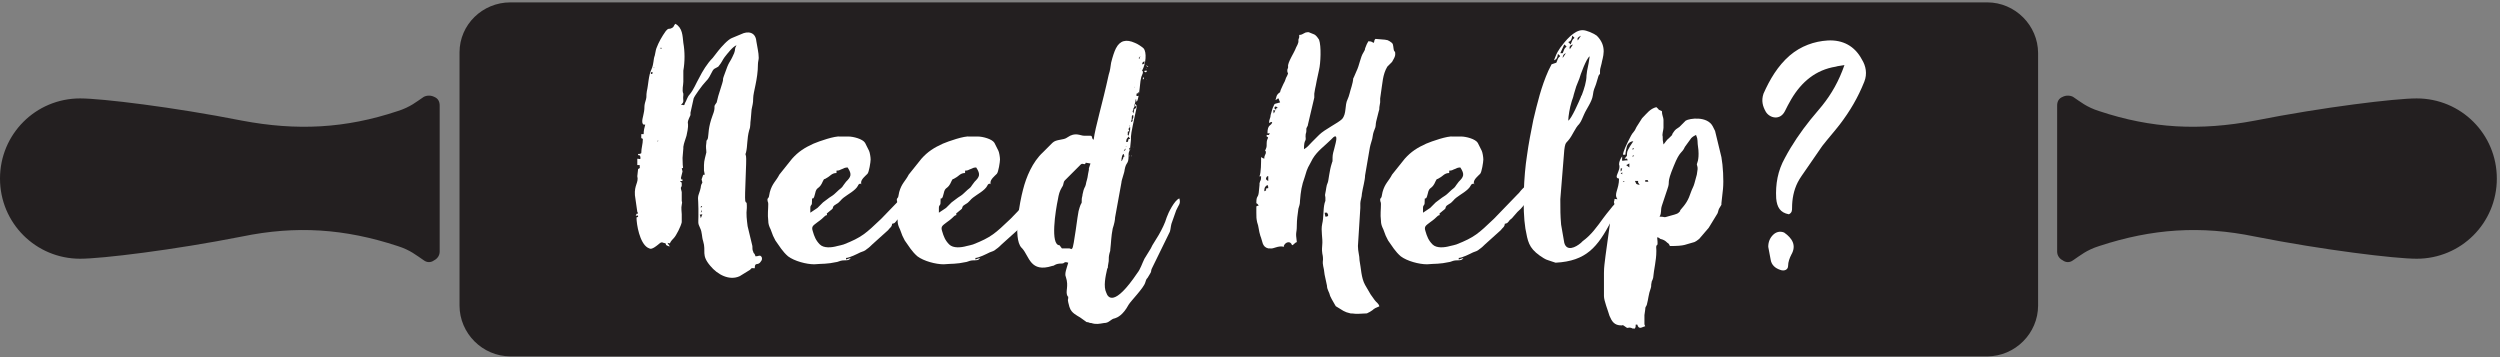
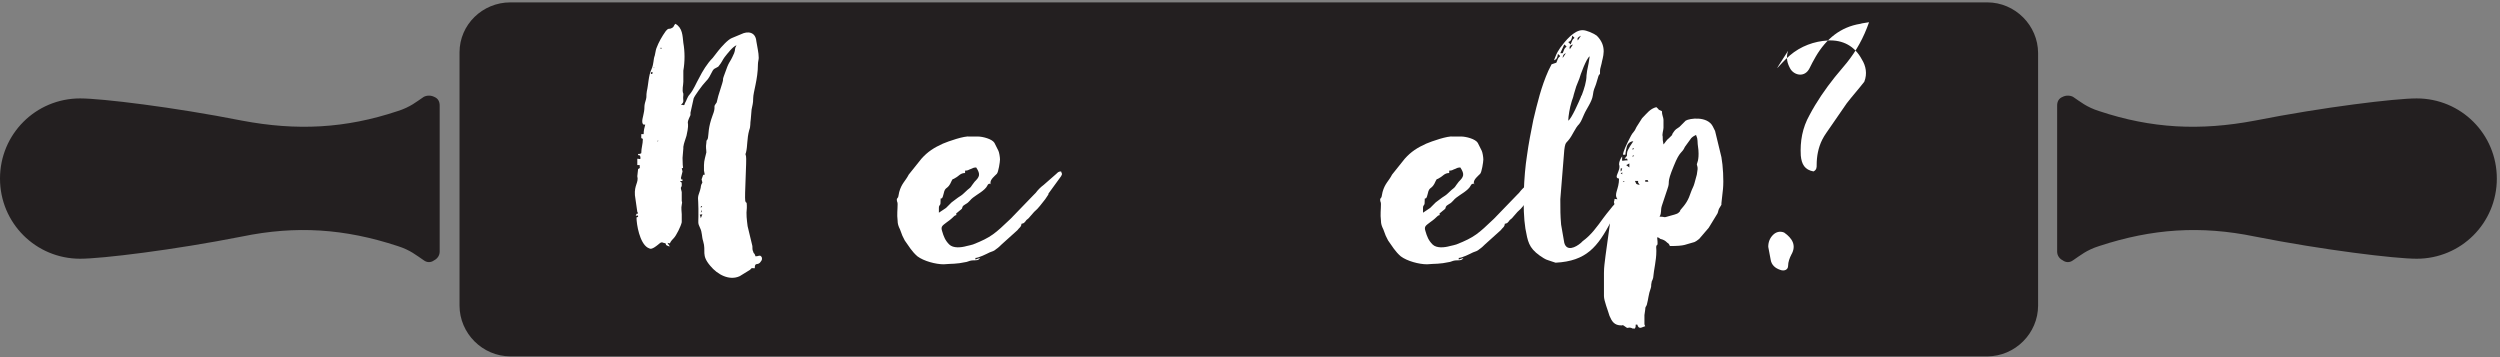
<svg xmlns="http://www.w3.org/2000/svg" version="1.1" id="Layer_1" x="0px" y="0px" viewBox="0 0 315 45" style="enable-background:new 0 0 315 45;" xml:space="preserve">
  <rect x="0" y="0" width="315" height="45" fill="#808080" stroke="none" />
  <style type="text/css">
	.st0{fill:#231F20;}
	.st1{fill:#FFFFFF;}
</style>
  <path class="st0" d="M304.5,12.4c5.6,0,10.1,4.5,10.1,10.1s-4.5,10.1-10.1,10.1c-2.7,0-11.8-1.1-20.4-2.8c-6.8-1.4-12.9-1-19.6,1.2  c-1.6,0.5-2.4,1.2-3.3,1.8c-0.4,0.3-0.9,0.3-1.3,0c-0.4-0.2-0.7-0.6-0.7-1.1V13.3c0-0.5,0.2-0.9,0.7-1.1c0.4-0.2,0.9-0.2,1.3,0  c0.9,0.6,1.7,1.3,3.3,1.8c6.6,2.2,12.7,2.5,19.6,1.2C292.7,13.5,301.8,12.4,304.5,12.4 M10.1,12.4C4.5,12.4,0,16.9,0,22.5  s4.5,10.1,10.1,10.1c2.7,0,11.8-1.1,20.4-2.8c6.8-1.4,12.9-1,19.6,1.2c1.6,0.5,2.4,1.2,3.3,1.8c0.4,0.3,0.9,0.3,1.3,0  c0.4-0.2,0.7-0.6,0.7-1.1V13.3c0-0.5-0.2-0.9-0.7-1.1c-0.4-0.2-0.9-0.2-1.3,0c-0.9,0.6-1.7,1.3-3.3,1.8c-6.6,2.2-12.7,2.5-19.6,1.2  C21.9,13.5,12.8,12.4,10.1,12.4 M64.3,0.3h186.1c3.5,0,6.4,2.9,6.4,6.4v31.8c0,3.5-2.9,6.4-6.4,6.4H64.3c-3.5,0-6.4-2.9-6.4-6.4V6.6  C57.9,3.1,60.8,0.3,64.3,0.3" />
  <g>
    <g>
      <path class="st1" d="M80.8,16.9L80.8,16.9c0.2,0,0.1,0,0.3,0c0-0.5,0.1-0.8,0.2-1.2l-0.2,0c-0.4-0.2,0-1.2,0-1.4    c0.1-0.4,0.1-0.8,0.1-0.9c0-0.2,0.1-0.6,0.2-0.9c0.1-0.4,0-0.4,0.1-1c0.2-0.8,0.2-2,0.6-2.8C82.4,8,82.3,7.5,82.5,7    c0.1-0.4,0.1-0.6,0.2-0.9c0.3-0.8,0.7-1.5,1.2-2.2c0.4-0.4,0.2-0.2,0.6-0.3C85,3.4,84.8,3.3,85.1,3c0.9,0.5,0.9,1.5,1,2.4    c0.2,1.1,0.2,2.4,0,3.5l0,0.8v0.2c0,0,0,0,0,0.1l0,0.3c0,0.4-0.2,1.1,0,1.5c0,0.1,0,0,0,0.2c-0.1,0.7,0.2,0.8-0.3,1.2    c0.4,0,0.4,0.2,0.5-0.2c0.2-0.3,0.3-0.8,0.6-1.1c0.5-0.6,0.8-1.4,1.2-2.1c0.4-0.8,1-1.8,1.7-2.5l0.7-0.9c0.4-0.5,1.2-1.4,1.7-1.6    l1.2-0.5c0.8-0.4,1.8-0.3,1.9,0.9c0.1,0.7,0.3,1.4,0.3,2.1c0,0.2-0.1,0.5-0.1,0.8c0,1.9-0.6,3.5-0.6,4.3c0,0.7-0.1,0.8-0.2,1.4    L94.6,15c-0.1,0.6,0,0.9-0.2,1.4c-0.3,1.1-0.2,2-0.4,2.8c-0.1,0.4-0.1,0,0,0.5c0.1,0.4-0.2,5-0.1,5.6c0.1,0.4,0.2,0,0.2,0.6    c0,0,0,0.2,0,0.3c-0.1,0.8,0,1.5,0.1,2.3l0.6,2.5c0,0.3,0,0.5,0.1,0.7c0.1,0.4,0.1,0,0.3,0.6c0.4,0,0.5-0.2,0.7,0    c0.2,0.2,0.1,0.5,0,0.6c-0.4,0.7-0.8,0-0.8,0.9c-0.5,0-0.3-0.1-0.6,0.2l-1.3,0.8c-1.3,0.6-2.8-0.2-3.7-1.3    c-1.2-1.4-0.5-1.8-0.9-3.1c-0.2-0.6-0.1-1.1-0.4-1.7C87.9,28.1,88,28,88,27.3c0-0.4,0-0.7,0-1c0-1.5-0.2-1.2,0.2-2.3    c0.2-0.6,0-0.5,0.3-1l-0.1-0.4c0.3-0.8,0.1-0.5,0.4-0.6l-0.1-0.5v-0.1l0-0.4v-0.2c0-0.6,0.2-1.1,0.3-1.6c0-0.4-0.1-0.6,0-1.2    c0-0.5,0.1-0.2,0.2-0.6c0.1-0.5,0-1.3,0.6-2.9c0.4-1,0.1-1,0.3-1.3c0.3-0.5,0.1,0.1,0.4-1.1l0.5-1.6c0.2-0.6,0-0.4,0.2-0.9    c0.8-2.3,0.6-1.3,1.3-2.9c0.2-0.5,0-0.5,0.3-1c-0.5,0.2-1.1,1-1.5,1.5c-0.3,0.4-0.3,0.6-0.8,1.2C90,8.7,90,8.6,89.8,8.9    c-0.4,0.7-0.4,0.9-0.9,1.4c-0.4,0.4-1.4,1.8-1.5,2.1L87,14.2l0,0.2c0,0,0,0,0,0.1c-0.7,1.5,0,0.4-0.5,2.6    c-0.2,0.7-0.3,0.8-0.4,1.4l0,0.2L86,19.9c0,1.6,0.2,1.2-0.1,1.3l0.1,0.4l-0.2,0.8c0,0.8,0.1-0.4,0.2,0.4c-0.4,0-0.2,0-0.3,0.1    c0.2,0.1,0.1-0.1,0.2,0.2c0,0.1,0,0.2,0,0.3c-0.1,0.4-0.2,0,0,0.8l0,1.1c0,0.2,0.1,0,0,0.5c-0.1,0.4,0,0.9,0,1.2v1    c-0.1,0.5-0.7,1.7-1,2c-0.8,0.8-0.2,0.7-0.8,0.6c0.1,0.2,0.5,0.6,0.1,0.4c-0.6-0.2,0-0.3-0.6-0.4c-0.4-0.2-0.4,0.1-1.2,0.6    c-0.4,0.2-0.4,0.2-0.8,0c-1-0.6-1.4-2.9-1.4-3.8c0.2-0.1,0.2,0,0.2-0.2c-0.2-0.1,0.2-0.1-0.3,0c0.2-0.4,0-0.2,0.3-0.3    c-0.1-0.2,0-0.1-0.1-0.2L80,24.6c-0.1-1.3,0.5-1.6,0.3-2.4l0.1-0.9c0.3-0.2,0.2,0,0.2-0.5h-0.3V20c0.3,0,0.2,0.1,0.4,0    c0-0.2,0-0.3-0.1-0.4c-0.1-0.1-0.1-0.1-0.2,0v-0.2c0.3,0,0.2,0,0.4-0.1c0-0.7,0.2-1.1,0.2-1.8l-0.2-0.1L80.8,16.9z M81.8,11.4    L81.8,11.4C81.8,11.3,81.8,11.4,81.8,11.4z M82.2,9.3C82.2,9.3,82.2,9.3,82.2,9.3L82.2,9.3C82.3,8.9,82,9.1,82,9.2    C82,9.4,82.1,9.3,82.2,9.3z M82.4,8.6C82.5,8.5,82.3,8.3,82.4,8.6C82.3,8.9,82.4,8.6,82.4,8.6z M82.9,17.9    C83,17.5,82.8,17.7,82.9,17.9C82.9,18.3,82.9,17.9,82.9,17.9z M83.2,6.1C83.5,6.3,83.3,5.8,83.2,6.1C83,6.1,83.2,6.1,83.2,6.1z     M83.2,6.3L83.2,6.3C83.2,6.3,83.2,6.3,83.2,6.3z M88.3,27.5l0.2-0.5C88,27.1,88.2,26.9,88.3,27.5z M88.4,26.1    c0.2,0-0.1-0.3-0.1,0C88.3,26.3,88.3,26.1,88.4,26.1z M88.4,26.5v-0.1c0,0,0,0,0,0l-0.1,0.4C88.5,26.6,88.4,26.7,88.4,26.5z" />
-       <path class="st1" d="M108.1,23.4c-0.3,0.6-1.3,1.1-1.8,1.5c-0.3,0.2-0.5,0.6-0.9,0.8l-0.3,0.2c-0.2,0.2-0.1,0.2-0.2,0.4    c-0.2,0.2-0.4,0.3-0.6,0.5c-0.2,0.2-0.1-0.1-0.1,0.3c-0.4,0.1-0.2,0.2-1.2,0.9c-0.5,0.4-0.8,0.5-0.6,1.1c0.2,0.7,0.4,1.2,0.9,1.7    c0.5,0.5,1.5,0.4,2.2,0.2c0.4-0.1,0.5-0.1,0.8-0.2c2.3-0.9,2.8-1.4,4.7-3.2l0.1-0.1l0,0l2.9-3l0.2-0.2c0.3-0.4,0.6-0.7,1-1    l1.6-1.4c0.2-0.2,0.3-0.3,0.6-0.3c0.1,0.4,0.2,0.2,0,0.6l-1.6,2.2c0,0,0,0,0,0c0,0,0,0,0,0.1l-0.4,0.6c-0.5,0.6-0.8,1.1-1.4,1.6    l-0.7,0.8c-0.2,0.2-0.2,0.1-0.4,0.4c-0.2,0.2-0.1,0.2-0.5,0.3c0,0.4-0.3,0.5-0.5,0.8l-2,1.8c-0.2,0.2-0.4,0.4-0.7,0.6    c-0.2,0.2-0.5,0.3-0.8,0.4c-0.4,0.2-1.4,0.7-1.8,0.7v0.2l0.6-0.2c-0.2,0.3-0.4,0.3-0.8,0.3c-0.4,0-0.6,0.1-0.9,0.2    c-1.4,0.3-1.8,0.2-2.9,0.3c-1,0-2.5-0.4-3.3-1c-0.7-0.6-1.1-1.3-1.6-2l-0.3-0.6c-0.1-0.2-0.2-0.6-0.3-0.8    c-0.2-0.4-0.3-0.7-0.3-1.1c-0.1-0.8,0-1.4,0-2.1c0-0.3-0.1-0.2-0.1-0.6c0-0.1,0.2-0.2,0.2-0.4l0.1-0.5c0.3-1.1,0.8-1.4,1.2-2.2    l1.6-2c0.8-0.9,1.6-1.4,2.7-1.9c0.7-0.3,2.7-1,3.4-0.9c0.6,0,0.4,0,1,0c0.6,0,1.8,0.3,2.1,0.8l0.5,1c0.1,0.2,0.2,0.8,0.2,1.1    c0,0.3-0.2,1.6-0.4,1.8c-0.3,0.3-0.8,0.7-0.8,1.1c0,0.2,0,0.2,0.1,0.2C108.5,23.1,108.2,23.1,108.1,23.4z M103,26.2    c0.3-0.3,0.4-0.4,0.7-0.7l0.8-0.6c0.3-0.2,0.5-0.3,0.8-0.6c0.7-0.7,0.7-0.5,1-1l0.3-0.4c0.6-0.6,0.8-0.9,0.2-1.8    c-0.3,0-0.5,0.1-0.7,0.2c-0.3,0.1-0.3,0.2-0.7,0.2v0.3c-0.6,0-0.8,0.4-1.2,0.6c-0.4,0.3-0.3,0-0.5,0.4c-0.5,1.2-0.8,0.6-1,1.6    c-0.3,1.3-0.4-0.1-0.4,1.2c0,0.3-0.2,0.2-0.2,0.6c0,0.1,0,0.3,0,0.6L103,26.2z" />
      <path class="st1" d="M124.4,23.4c-0.3,0.6-1.3,1.1-1.8,1.5c-0.3,0.2-0.5,0.6-0.9,0.8l-0.3,0.2c-0.2,0.2-0.1,0.2-0.2,0.4    c-0.2,0.2-0.4,0.3-0.6,0.5c-0.2,0.2-0.1-0.1-0.1,0.3c-0.4,0.1-0.2,0.2-1.2,0.9c-0.5,0.4-0.8,0.5-0.6,1.1c0.2,0.7,0.4,1.2,0.9,1.7    c0.5,0.5,1.5,0.4,2.2,0.2c0.4-0.1,0.5-0.1,0.8-0.2c2.3-0.9,2.8-1.4,4.7-3.2l0.1-0.1l0,0l2.9-3l0.2-0.2c0.3-0.4,0.6-0.7,1-1    l1.6-1.4c0.2-0.2,0.3-0.3,0.6-0.3c0.1,0.4,0.2,0.2,0,0.6l-1.6,2.2c0,0,0,0,0,0c0,0,0,0,0,0.1l-0.4,0.6c-0.5,0.6-0.8,1.1-1.4,1.6    l-0.7,0.8c-0.2,0.2-0.2,0.1-0.4,0.4c-0.2,0.2-0.1,0.2-0.5,0.3c0,0.4-0.3,0.5-0.5,0.8l-2,1.8c-0.2,0.2-0.4,0.4-0.7,0.6    c-0.2,0.2-0.5,0.3-0.8,0.4c-0.4,0.2-1.4,0.7-1.8,0.7v0.2l0.6-0.2c-0.2,0.3-0.4,0.3-0.8,0.3c-0.4,0-0.6,0.1-0.9,0.2    c-1.4,0.3-1.8,0.2-2.9,0.3c-1,0-2.5-0.4-3.3-1c-0.7-0.6-1.1-1.3-1.6-2l-0.3-0.6c-0.1-0.2-0.2-0.6-0.3-0.8    c-0.2-0.4-0.3-0.7-0.3-1.1c-0.1-0.8,0-1.4,0-2.1c0-0.3-0.1-0.2-0.1-0.6c0-0.1,0.2-0.2,0.2-0.4l0.1-0.5c0.3-1.1,0.8-1.4,1.2-2.2    l1.6-2c0.8-0.9,1.6-1.4,2.7-1.9c0.7-0.3,2.7-1,3.4-0.9c0.6,0,0.4,0,1,0c0.6,0,1.8,0.3,2.1,0.8l0.5,1c0.1,0.2,0.2,0.8,0.2,1.1    c0,0.3-0.2,1.6-0.4,1.8c-0.3,0.3-0.8,0.7-0.8,1.1c0,0.2,0,0.2,0.1,0.2C124.8,23.1,124.5,23.1,124.4,23.4z M119.2,26.2    c0.3-0.3,0.4-0.4,0.7-0.7l0.8-0.6c0.3-0.2,0.5-0.3,0.8-0.6c0.7-0.7,0.7-0.5,1-1l0.3-0.4c0.6-0.6,0.8-0.9,0.2-1.8    c-0.3,0-0.5,0.1-0.7,0.2c-0.3,0.1-0.3,0.2-0.7,0.2v0.3c-0.6,0-0.8,0.4-1.2,0.6c-0.4,0.3-0.3,0-0.5,0.4c-0.5,1.2-0.8,0.6-1,1.6    c-0.3,1.3-0.4-0.1-0.4,1.2c0,0.3-0.2,0.2-0.2,0.6c0,0.1,0,0.3,0,0.6L119.2,26.2z" />
-       <path class="st1" d="M143.1,12.5c0,0.1-0.1,0.7-0.2,0.8c0.4,0-0.1,0,0.2-0.2l0,0c0,0.2,0.2,0.1,0.1,0.5c-0.3,1.4-0.7,3.2-0.7,3.6    c0,0.2,0,0.1,0,0.4l-0.1,1c0,0.5-0.2,0.3-0.2,1c0,1.2-0.3,0.7-0.5,1.8c0,0.3-0.4,1.3-0.4,1.6l-0.8,4.4c0,0.3-0.1,0.8-0.3,1.4    c-0.2,1-0.2,1.8-0.3,2.6c0,0.2,0,0.2-0.1,0.5c-0.1,0.4-0.1,0.6-0.1,1l-0.1,0.6c0,0.4,0,0.1-0.1,0.4c-0.2,0.9-0.5,2.2-0.1,3    c0.2,0.6,1,1.8,3.9-2.5c0.4-0.5,0.6-1.2,0.9-1.8l0.8-1.3l0.2-0.4l0.8-1.3c0.4-0.7,0.8-1.5,1-2.2c0.2-0.6,1-2.2,1.6-2.4    c0.2,0.7-0.1,0.8-0.4,1.5l-0.6,1.7c-0.1,0.4-0.1,0.7-0.2,1l-2.3,4.7c-0.1,0.3,0,0.3-0.2,0.6c-0.1,0.2-0.2,0.3-0.3,0.5    c-0.2,0.2-0.2,0.3-0.3,0.6c-0.2,0.7-1.8,2.3-2.1,2.8c-0.7,1.3-1.4,1.6-1.7,1.7c-0.6,0.1-0.7,0.6-1.4,0.6c-0.6,0.1-1,0.2-1.6,0    c-0.1,0-0.2,0-0.4-0.1c-0.1,0-0.2,0-0.3-0.1l-0.7-0.5c-0.5-0.3-1.1-0.6-1.3-1.2c-0.1-0.2-0.1-0.4-0.2-0.7c-0.1-0.5,0-0.2,0-0.7v0    c0,0,0,0-0.1-0.1c-0.3-0.6,0.2-1.2-0.2-2.4c-0.2-0.4,0.1-1.1,0.3-1.8c-0.6-0.2-0.4,0.1-0.8,0.1c-0.9,0-0.9,0.3-1.2,0.3    c-2.8,0.9-2.9-1.2-3.8-2.2l-0.1-0.1c-1.1-1.2-0.2-5.8,0.2-7.3c0.4-1.6,1.2-3.5,2.5-4.7l1.2-1.2c0.5-0.5,1.4-0.3,1.9-0.7    c1-0.7,1.6-0.2,2.1-0.2h0.8c0.3,0,0.1,0.4,0.4,0.5c0.2-1.6,1.1-4.5,1.9-8.2c0.2-0.6,0.2-0.9,0.3-1.5c0.2-0.8,0.4-1.4,0.6-1.8    c0.5-1,1.3-1.2,2.4-0.7c0.3,0.1,0.9,0.5,1.1,0.7c0.4,0.5,0.3,1.9-0.2,2.8l0.1,0.1c0,0.1,0,0.1,0,0.2l-0.2,0.5v0    c-0.1,0.5-0.1,0.4-0.2,1.4l-0.1,0.8c-0.2,1-0.2,0.8-0.4,0.9C143.2,12.7,143.2,12.5,143.1,12.5z M133.8,31.3h0.9    c0.3,0,0.2,0.2,0.4,0c0.2-0.1,0.7-4.4,0.8-4.7c0.4-1.5,0.4-0.6,0.4-1.5c0-0.2,0.1-0.4,0.1-0.6c0.2-1,0.3-0.8,0.4-1.2    c0.1-0.6,0.2-0.6,0.3-1.4l0.1-0.5c0,0,0,0,0-0.1s0-0.1,0-0.1l0.2-0.6l-0.6-0.1c-0.1,0.4-0.3,0-0.6,0.2l-2,2    c-0.3,0.3-0.1,0.5-0.4,0.9c-0.3,0.5-0.4,0.9-0.5,1.5c-0.3,1.4-1,5.8,0.2,5.8L133.8,31.3z M141.5,20c0.1-0.3,0-0.2,0.2-0.3    c-0.1-0.2-0.1-0.1-0.1-0.3c-0.2,0-0.3,0.5-0.3,0.9C141.4,20.3,141.4,20.1,141.5,20z M141.8,18.9L141.8,18.9l0-0.2    c-0.1,0.2-0.2,0.2-0.2,0.4C141.6,19,141.7,19,141.8,18.9z M141.8,18.5C141.9,18.6,141.8,18.4,141.8,18.5    C141.6,18.6,141.8,18.5,141.8,18.5z M141.9,18.5L141.9,18.5C142,18.5,141.9,18.3,141.9,18.5L141.9,18.5z M142.4,17.5l-0.2-0.3    c-0.1,0.2-0.3,0.2-0.3,0.7C142.4,17.9,141.9,17.5,142.4,17.5z M142.3,15.8c0,0.1,0,0.1,0,0.2c0,0.2,0,0.1-0.1,0.2    c0,0.3,0,0,0.1,0.3l-0.2,0.1l0,0.3c0,0.2-0.1,0,0.1,0.2c0.2-0.9,0.2-0.4,0.2-1.1c-0.2,0.1,0,0.1-0.2,0.1    C142.4,15.8,142.4,15.9,142.3,15.8z M142.4,18.9c0-0.2,0-0.2-0.1-0.3C142.3,18.8,142.2,18.8,142.4,18.9L142.4,18.9z M142.3,19.7    L142.3,19.7C142.4,19.5,142.2,19.6,142.3,19.7C142.2,19.8,142.2,19.7,142.3,19.7z M142.6,14.9c0,0.2,0,0.2-0.1,0.4    c0.1,0,0.1,0.2,0.2-0.1c0.1-0.1,0,0,0-0.1l0-0.1c0.1-0.1,0,0,0.1-0.2v-0.3c-0.1,0.1,0,0-0.1,0c0,0,0,0,0,0h0    C142.6,14.6,142.6,14.7,142.6,14.9z M142.9,13.9L142.9,13.9l0-0.1c0.1-0.2,0.2,0,0.3-0.4h0c-0.2,0-0.1,0-0.2-0.1l-0.2,0.4v0.1    c0,0.1,0,0.1-0.1,0.2c0,0,0,0,0,0h0l0.1,0.3L142.9,13.9z M142.6,19.6c0,0,0,0.1,0,0.1C142.5,19.7,142.6,19.5,142.6,19.6z     M142.7,18.5C142.7,18.5,142.6,18.6,142.7,18.5C142.8,18.5,142.9,18.6,142.7,18.5z M142.7,18.9L142.7,18.9    C142.7,18.9,142.7,18.9,142.7,18.9z M143,11L143,11C143,10.8,142.9,11.1,143,11C143,11,143,11,143,11z M143.4,12.1    c0.2-0.2,0,0.1,0.1-0.2c0,0,0-0.1,0-0.1l0-0.2c-0.2,0.1-0.1,0.2-0.3,0.2l0,0.2v0C143.2,12.1,143.1,12.1,143.4,12.1    C143.4,12.2,143.4,12.2,143.4,12.1z M143.5,7.3c0,0.2-0.1,0,0.1,0.1l0-0.3C143.6,7.3,143.5,7.1,143.5,7.3z M143.7,7.1    c-0.2,0,0,0-0.1,0C143.8,7.2,143.6,7.2,143.7,7.1z M143.6,12.9L143.6,12.9C143.6,12.9,143.6,12.9,143.6,12.9z M143.7,8.7    C143.6,8.8,143.7,8.6,143.7,8.7C143.7,8.7,143.7,8.9,143.7,8.7C143.8,8.6,143.7,8.6,143.7,8.7z M143.9,8.4L143.9,8.4    C143.8,8.3,143.9,8.1,143.9,8.4l-0.1,0.1C143.8,8.5,143.8,8.5,143.9,8.4z M144.2,8V7.7c-0.2,0.2-0.2,0-0.3,0.4    C144,8.1,144,8.1,144.2,8z M144,10c0-0.3,0-0.1,0.1-0.3C144.1,10.1,144.2,9.9,144,10z M144.3,9.1c-0.3-0.2,0-0.2,0.2-0.2    C144.5,9.1,144.4,9.1,144.3,9.1z M144.4,10C144.4,10,144.3,10.1,144.4,10C144.4,9.9,144.5,10.1,144.4,10z M144.4,8.7L144.4,8.7    C144.4,8.5,144.5,8.7,144.4,8.7C144.4,8.7,144.4,8.7,144.4,8.7z M144.4,8.2l0.3,0.2c-0.1,0-0.2,0-0.2,0l0,0V8.2z M144.6,7.8    C144.6,7.8,144.6,8,144.6,7.8S144.6,7.8,144.6,7.8z" />
-       <path class="st1" d="M160.5,13.3c0.1-0.3,0.2-0.2,0.8-0.4c-0.1-0.2-0.1-0.2-0.2-0.5c-0.4,0.1,0.1,0-0.4,0.2    c0.1-0.2,0.1-0.4,0.2-0.6c0.2-0.3,0.2-0.2,0.4-0.4c0-0.1,0.1-0.4,0.4-1c0.3-0.5,0.3-0.8,0.4-0.9l0.1-0.2c0.2-0.4,0-0.2,0-0.6    c0-0.3,0,0,0.1-0.4v0c0,0,0,0,0-0.1c-0.1-0.5,0.8-1.8,1-2.4l0.2-0.4l0.1-0.3c0,0,0-0.1,0-0.1V5l0.1-0.3c0,0,0-0.2,0-0.3    c0.3,0,0.4-0.1,0.6-0.2l0.2-0.1c0,0,0.4-0.1,0.5,0l0.5,0.2c0.3,0.1,0.5,0.4,0.7,0.7c0.3,0.8,0.2,3,0,3.8l-0.3,1.4    c-0.1,0.5-0.1,0.6-0.2,1l-0.1,0.6c0,0.4,0,0.3,0,0.5l-0.8,3.4c0,0.2-0.1,0.2-0.2,0.5l0,0.3c0,0.3-0.1,0.2-0.1,0.7    c0.1,0.8-0.2,0.2-0.2,1.6c0.4-0.2,0.7-0.6,1-0.9l0.9-0.9c0.7-0.7,2.4-1.5,2.9-2c0.6-0.7,0.3-1.7,0.7-2.5c0.2-0.4,0.3-1,0.5-1.6    c0.1-0.3,0.2-0.8,0.2-1c0,0,0.1-0.2,0.1-0.2l0.3-0.7c0.4-0.8,0.5-1.8,0.9-2.4c0.1-0.2,0.2-0.3,0.2-0.5c0.1-0.2,0.1-0.3,0.2-0.5    l0.1-0.2c0.1-0.2,0,0.1,0.1-0.2c0.5,0,0.4,0.1,0.7,0.2c0.1-0.2,0-0.3,0.2-0.5l1.2,0.1c0.5,0.1,0.2,0,0.6,0.2    c0.5,0.3,0.4,0.4,0.5,1c0.1,0.5,0.2,0.1,0.2,0.6c0,0.4-0.2,0.6-0.4,1L175.2,8L175,8.2l-0.2,0.2c-0.6,1-0.6,2.1-0.8,3.3l-0.1,0.7    c0,0.4,0,0.2,0,0.5l-0.1,0.6c0,0.3,0,0.3-0.1,0.6l-0.3,1.2c-0.1,0.4,0,0.6-0.2,1c-0.2,0.5-0.2,0.6-0.3,1.2    c-0.1,0.4-0.2,0.6-0.3,1.1l-0.6,3.5c0,0.6-0.3,1.6-0.4,2.3c0,0.4-0.2,0.9-0.2,1.2s0,0.2,0,0.6l-0.3,4.8c0,0.7,0.2,1.2,0.2,1.8    c0.2,1,0.2,2.2,0.7,3.1l0.7,1.2l0,0l0.5,0.7c0.2,0.3,0.5,0.4,0.6,0.8h0c-1,0.4-0.5,0.3-1.2,0.7l-0.2,0.1c-0.2,0.1-0.1,0.1-0.4,0.1    c-0.5,0-1,0.1-1.6,0l-0.2,0c0,0,0,0,0,0c-0.9-0.2-1-0.4-1.7-0.8c-0.3-0.2-0.1,0-0.3-0.3l-0.4-0.7l-0.2-0.4    c-0.1-0.5-0.4-0.8-0.4-1.3l-0.3-1.4c-0.1-1.1-0.3-1.1-0.2-1.9c0-0.8-0.2-0.6-0.1-1.8c0.1-0.9-0.2-1.8,0-2.7    c0.2-0.8,0.1-1.8,0.3-2.6l0.1-0.3v-0.4c0-0.2-0.1-0.2,0-0.6c0.1-0.4,0.1-0.9,0.3-1.3c0.1-0.2,0.2-1.5,0.5-2.4    c0.1-0.4,0.1-0.1,0.1-0.4c0-0.6,0-0.7,0.2-1.4l0.2-0.8c0.1-0.4,0.2-1.1-0.3-0.7c-0.2,0.2-0.2,0.2-0.3,0.3    c-0.8,0.8-1.7,1.4-2.3,2.4c-0.6,1.2-0.6,0.9-1,2.3c-0.4,1.1-0.5,1.8-0.6,3c0,0.5-0.1,0.6-0.2,1c-0.1,0.7-0.2,1.4-0.2,2.1    c0,1.1-0.2,0.7,0,2.1c0,0-0.2,0.1-0.2,0.1l-0.1,0.1c-0.2,0.1,0,0.1-0.3,0.2c-0.2-0.6-0.8-0.4-1,0c-0.1,0.2,0,0.1,0,0.2    c-0.8-0.2-1.3,0.3-1.8,0.2c0,0-0.1,0-0.1,0l-0.1,0c-0.8-0.2-0.7-0.9-1-1.6c-0.2-0.6-0.2-1.2-0.4-1.7c-0.1-0.5-0.1-0.6-0.1-1.2    v-0.6c0-0.3,0-0.2,0.3-0.3c-0.2-0.3-0.2-0.2-0.3-0.3c0-1,0.2-0.6,0.3-1.3l0.1-1v0l0-0.2c0.1-0.5,0.2-0.2,0.2-0.9    c-0.4,0.1-0.1,0-0.2,0c0.2-0.4,0.2-1.8,0.2-2.4c0.4,0.2-0.1,0,0.4,0.2c0-0.5,0.2-0.5,0.2-0.8c0-0.2,0-0.1-0.1-0.2    c0.2-0.5,0.2-0.4,0.2-0.9c0-0.8,0.4-0.7,0-0.9v-0.2c0.4,0,0.2,0.1,0.4-0.2h-0.3c0-1.2,0.5-0.9,0.6-1.4c-0.2-0.1,0,0-0.2,0    c0,0-0.2,0.1-0.2,0.1c0-0.5,0.2-0.6,0.2-1C160.3,13.8,160.3,13.7,160.5,13.3z M159.8,23.7c0-0.2,0-0.2-0.1-0.4    c-0.3,0.2-0.4,0.3-0.4,0.8C159.9,23.9,159.1,23.8,159.8,23.7z M159.8,22.2c-0.2,0-0.1,0-0.2,0.1c-0.2,0.3,0,0.4,0.2,0.5V22.2z     M160.5,14.3l0.2-0.4h-0.3C160.5,14.1,160.4,14,160.5,14.3z M160.8,13.8c0-0.2-0.1-0.1,0.2-0.2C160.6,13.1,160.4,13.8,160.8,13.8z     M167,27.3c0.3,0,0.5-0.1,0.2-0.5C166.8,26.8,166.9,26.7,167,27.3z" />
      <path class="st1" d="M185.3,23.4c-0.3,0.6-1.3,1.1-1.8,1.5c-0.3,0.2-0.5,0.6-0.9,0.8l-0.3,0.2c-0.2,0.2-0.1,0.2-0.2,0.4    c-0.2,0.2-0.4,0.3-0.6,0.5c-0.2,0.2-0.1-0.1-0.1,0.3c-0.4,0.1-0.2,0.2-1.2,0.9c-0.5,0.4-0.8,0.5-0.6,1.1c0.2,0.7,0.4,1.2,0.9,1.7    c0.5,0.5,1.5,0.4,2.2,0.2c0.4-0.1,0.5-0.1,0.8-0.2c2.3-0.9,2.8-1.4,4.7-3.2l0.1-0.1l0,0l2.9-3l0.2-0.2c0.3-0.4,0.6-0.7,1-1    l1.6-1.4c0.2-0.2,0.3-0.3,0.6-0.3c0.1,0.4,0.2,0.2,0,0.6l-1.6,2.2c0,0,0,0,0,0c0,0,0,0,0,0.1l-0.4,0.6c-0.5,0.6-0.8,1.1-1.4,1.6    l-0.7,0.8c-0.2,0.2-0.2,0.1-0.4,0.4c-0.2,0.2-0.1,0.2-0.5,0.3c0,0.4-0.3,0.5-0.5,0.8l-2,1.8c-0.2,0.2-0.4,0.4-0.7,0.6    c-0.2,0.2-0.5,0.3-0.8,0.4c-0.4,0.2-1.4,0.7-1.8,0.7v0.2l0.6-0.2c-0.2,0.3-0.4,0.3-0.8,0.3c-0.4,0-0.6,0.1-0.9,0.2    c-1.4,0.3-1.8,0.2-2.9,0.3c-1,0-2.5-0.4-3.3-1c-0.7-0.6-1.1-1.3-1.6-2l-0.3-0.6c-0.1-0.2-0.2-0.6-0.3-0.8    c-0.2-0.4-0.3-0.7-0.3-1.1c-0.1-0.8,0-1.4,0-2.1c0-0.3-0.1-0.2-0.1-0.6c0-0.1,0.2-0.2,0.2-0.4l0.1-0.5c0.3-1.1,0.8-1.4,1.2-2.2    l1.6-2c0.8-0.9,1.6-1.4,2.7-1.9c0.7-0.3,2.7-1,3.4-0.9c0.6,0,0.4,0,1,0c0.6,0,1.8,0.3,2.1,0.8l0.5,1c0.1,0.2,0.2,0.8,0.2,1.1    c0,0.3-0.2,1.6-0.4,1.8c-0.3,0.3-0.8,0.7-0.8,1.1c0,0.2,0,0.2,0.1,0.2C185.8,23.1,185.4,23.1,185.3,23.4z M180.2,26.2    c0.3-0.3,0.4-0.4,0.7-0.7l0.8-0.6c0.3-0.2,0.5-0.3,0.8-0.6c0.7-0.7,0.7-0.5,1-1l0.3-0.4c0.6-0.6,0.8-0.9,0.2-1.8    c-0.3,0-0.5,0.1-0.7,0.2c-0.3,0.1-0.3,0.2-0.7,0.2v0.3c-0.6,0-0.8,0.4-1.2,0.6c-0.4,0.3-0.3,0-0.5,0.4c-0.5,1.2-0.8,0.6-1,1.6    c-0.3,1.3-0.4-0.1-0.4,1.2c0,0.3-0.2,0.2-0.2,0.6c0,0.1,0,0.3,0,0.6L180.2,26.2z" />
      <path class="st1" d="M196.6,6c0.6-0.8,1.7-2.2,2.8-2.2c0.5,0,1.4,0.4,1.8,0.7c1.4,1.4,0.7,2.8,0.6,3.5c-0.2,0.8-0.2,0.6-0.2,1.3    c0,0.1-0.1,0-0.2,0.3l-0.3,1c-0.2,0.6-0.3,0.6-0.4,1.4c-0.1,0.8-0.8,1.7-1.1,2.4c-0.2,0.4-0.3,0.8-0.6,1.2    c-0.6,0.6-0.8,1.4-1.4,2.1c-0.4,0.4-0.4,0.5-0.5,1.2l-0.5,6.2c0,1.4,0,2,0.1,3.2l0.4,2.3c0.3,1.1,1.4,0.6,2.1,0l0.2-0.2    c1.1-0.8,1.8-1.8,2.6-2.9c0.3-0.4,1.8-2.4,2.3-2.5c0,0.7-0.4,1-0.7,1.9c-0.1,0.3,0,0-0.2,0.3c-0.1,0.2,0,0-0.1,0.2l-0.3,0.5    c-1.7,3.2-3.1,5-7,5.2l-0.6-0.2l-0.3-0.1c-0.4-0.1-0.8-0.4-1.1-0.6c-1.4-1-1.5-1.8-1.8-3.4c-0.4-2.5-0.2-6.7,0.2-9.2    c0.2-1.5,0.5-3,0.8-4.5c0.5-2.1,1-4.2,1.9-6.2l0.4-0.8l0.6-0.2l0.2-0.5c0.2-0.4,0.5-0.2,0-0.6c-0.1,0.8-0.4,0.7-0.5,0.8    C196.1,6.9,196,6.9,196.6,6z M196.6,6.7h0.3l0.2-0.5c0.2-0.4,0.5-0.2,0-0.6L196.6,6.7z M196.9,7.3l0.4-0.6    C197,6.8,196.9,7,196.9,7.3z M197.9,5.6l0.2-0.5c0.2-0.4,0.5-0.2,0-0.6c-0.1,0.8-0.4,0.7-0.5,0.8L197.9,5.6z M199.2,12.2    c0-0.1,0.1-0.2,0.1-0.2c0.3-0.8,0.6-1.7,0.6-2.5c0.1-1,0.2-0.9,0.4-2.4c-0.4,0.2-1.2,2.4-1.3,2.8l-0.4,1l-0.3,1    c-0.1,0.5-0.2,0.6-0.3,1c-0.2,0.6-0.4,1.8-0.4,2.3C198,15,199,12.7,199.2,12.2z M197.8,6.2l0.4-0.6C197.8,5.7,197.7,5.9,197.8,6.2    z M198.8,5.1l0.4-0.6C198.8,4.7,198.7,4.8,198.8,5.1z" />
      <path class="st1" d="M204.8,19.5h-0.3c0-0.4,0.5-1.4,0.7-1.8c0.6-1.2,0.4-0.7,0.8-1.3l0.2-0.4c0,0,0,0,0,0l0.7-1.1    c0.6-0.6,1-1.2,1.8-1.4c0.5,0.4,0,0.2,0.7,0.5c0,0.5,0.2,0.8,0.2,1.1c0,0,0,0.9,0,1c0,0.3-0.2,0.8-0.1,1.1c0,0.4,0,0.5,0.1,1    c0.2-0.2,0.4-0.6,0.7-0.8l0.4-0.4c0,0,0-0.1,0-0.1l0.2-0.3c0.2-0.3,0.4-0.4,0.7-0.6l0.1-0.1c0.2-0.2,0.6-0.6,0.7-0.7    c0.5-0.3,2.7-0.6,3.4,0.7l0.3,0.6l0.8,3.3c0.2,1.1,0.3,2.9,0.2,4l-0.2,1.8l0,0.2c-0.1,0.2-0.2,0.3-0.3,0.5    c-0.1,0.2-0.1,0.4-0.2,0.6l-1.1,1.8l0,0l-1.2,1.4c-0.3,0.2-0.2,0.2-0.6,0.4c-1.2,0.3-1.1,0.5-3.1,0.5c0-0.1-0.2-0.4-0.3-0.4    c-0.3-0.3-0.5-0.4-0.9-0.5c-0.3-0.2,0-0.1-0.4-0.2c0.2,1.7-0.2,0.4-0.1,1.6v0.2c0,1.1-0.3,2.2-0.4,3.3c-0.1,0.4-0.2,0.4-0.2,0.6    c-0.1,0.4,0,0.4-0.1,0.7c-0.3,0.8-0.3,1.4-0.5,2.1c-0.1,0.3-0.2,0.2-0.2,0.6l-0.1,0.7l0,0.9v0.2c0,0.1,0,0.1,0.1,0.3    c-0.4,0.1-0.8,0.5-1-0.2h-0.2c0,0.3,0,0.3-0.1,0.5c-0.5,0-0.2,0-0.5-0.1c-0.5-0.1-0.3,0.2-0.8-0.2c-0.5-0.3,0-0.1-0.4-0.1    c-0.9,0-1.2-0.5-1.5-1.2c-0.2-0.7-0.7-1.9-0.7-2.5l0-2.9c0-0.8,0.1-1.3,0.2-2.2l0.4-2.9c0.2-1.1,0.1-1.9,0.5-2    c-0.2-0.2-0.1-0.5,0-0.7c0-0.1,0-0.1,0,0v-0.1c0-0.3-0.1-0.5,0.2-0.6c0.1,0,0,0.2,0.1,0c0,0,0,0,0,0c-0.1-0.3-0.2-0.4-0.1-0.6    c0.1-0.4-0.1-0.2,0.4-0.2c-0.5-0.7,0.2-1.2,0.2-2.6c-0.8-0.1,0.3-1,0-1.8c0-0.3,0.2-0.8,0.4-1c0,0.8-0.2,0.5,0.7,0.5    c-0.2-0.3,0.1-0.2-0.4-0.2c0.2-0.3,0.2-0.2,0.3-0.4c0,0,0-0.1,0-0.1v-0.1c0-0.4,0.2-0.6,0.4-1l0.4-0.6c-0.4,0-0.7,0.3-0.8,0.6    C205,18.5,204.8,19.1,204.8,19.5z M204.2,21.9C204.2,21.9,204.2,21.9,204.2,21.9c0.1,0,0.2,0,0.2,0.1v-0.3L204.2,21.9z     M204.4,21.2c-0.2,0.1-0.2-0.2-0.2,0.4C204.4,21.5,204.3,21.4,204.4,21.2z M204.6,22.9c0.2,0.1,0-0.2-0.1,0    C204.4,23,204.6,22.9,204.6,22.9z M205.3,21.1v-0.5c-0.5,0.2,0.1,0-0.4,0.2L205.3,21.1z M205.7,19.8l0.2-0.2    C205.6,19.6,205.8,19.5,205.7,19.8z M205.8,18.8c0.2,0-0.1-0.3-0.1,0C205.7,19,205.7,18.8,205.8,18.8z M205.9,19.5    c0,0,0,0,0.1-0.2c0,0,0-0.1,0-0.1c0,0,0,0,0,0V19.5z M206.6,23.3c-0.2-0.4-0.2-0.1-0.2-0.5H206C206.2,23.1,206,23.2,206.6,23.3z     M207.3,22.9h0.4c-0.2-0.3,0.1-0.2-0.4-0.2V22.9z M214,18.9c-0.2-1.3,0-1.2-0.3-1.9c-0.2,0.1-0.4,0.2-0.6,0.4l-0.8,1.1    c-0.4,0.9-0.6,0.4-1.4,2.4c-1,2.4-0.4,1.8-0.8,2.9l-0.7,2.1c-0.2,0.6,0,0.9-0.3,1.4c0.9,0,0.3,0.2,1.3-0.1    c0.3-0.1,0.9-0.2,1.1-0.4c0,0,0.1-0.1,0.2-0.2c0,0,0,0,0-0.1c0,0,0,0,0,0c0.7-0.8,1-1.2,1.4-2.4c0.1-0.3,0.3-0.6,0.4-1    c0.1-0.3,0.2-0.8,0.3-1.1c0-0.1,0.1-0.6,0.1-0.7c0-0.4,0-0.1-0.1-0.6C213.8,20.6,214.1,20.2,214,18.9z" />
    </g>
    <g>
-       <path class="st1" d="M234.9,10.3c-0.8,2-1.8,3.7-3.1,5.4c-0.7,0.9-1.5,1.8-2.2,2.7c-0.7,1-1.3,1.9-2,2.9c-0.4,0.6-0.8,1.1-1.1,1.7    c-0.5,1-0.7,2.1-0.7,3.2c0,0.3,0,0.6-0.4,0.8c-1.1-0.2-1.5-0.9-1.6-2c-0.1-1.8,0.2-3.5,1.1-5.1c0.9-1.7,2-3.3,3.2-4.8    c0.5-0.6,1-1.2,1.5-1.8c1.2-1.5,2.1-3.1,2.8-5.1c-0.5,0.1-0.8,0.1-1.1,0.2c-2.5,0.4-4.3,1.9-5.6,4.1c-0.3,0.5-0.6,1.1-0.8,1.5    c-0.6,1.2-1.9,0.9-2.4,0.1c-0.4-0.7-0.6-1.4-0.3-2.3C223,10,224,8.3,225.5,7c1.4-1.2,3.1-1.8,4.8-1.9c1.9-0.1,3.4,0.7,4.3,2.4    C235.1,8.3,235.3,9.3,234.9,10.3z M225.7,32.1c-0.2,0.4-0.4,0.9-0.4,1.4c0,0.5-0.5,0.7-1,0.5c-0.6-0.2-1.1-0.6-1.2-1.3    c-0.1-0.5-0.2-1.1-0.3-1.6c0-0.6,0.2-1.1,0.6-1.5c0.4-0.4,0.9-0.5,1.4-0.3C225.8,30,226.4,30.9,225.7,32.1z" />
+       <path class="st1" d="M234.9,10.3c-0.7,0.9-1.5,1.8-2.2,2.7c-0.7,1-1.3,1.9-2,2.9c-0.4,0.6-0.8,1.1-1.1,1.7    c-0.5,1-0.7,2.1-0.7,3.2c0,0.3,0,0.6-0.4,0.8c-1.1-0.2-1.5-0.9-1.6-2c-0.1-1.8,0.2-3.5,1.1-5.1c0.9-1.7,2-3.3,3.2-4.8    c0.5-0.6,1-1.2,1.5-1.8c1.2-1.5,2.1-3.1,2.8-5.1c-0.5,0.1-0.8,0.1-1.1,0.2c-2.5,0.4-4.3,1.9-5.6,4.1c-0.3,0.5-0.6,1.1-0.8,1.5    c-0.6,1.2-1.9,0.9-2.4,0.1c-0.4-0.7-0.6-1.4-0.3-2.3C223,10,224,8.3,225.5,7c1.4-1.2,3.1-1.8,4.8-1.9c1.9-0.1,3.4,0.7,4.3,2.4    C235.1,8.3,235.3,9.3,234.9,10.3z M225.7,32.1c-0.2,0.4-0.4,0.9-0.4,1.4c0,0.5-0.5,0.7-1,0.5c-0.6-0.2-1.1-0.6-1.2-1.3    c-0.1-0.5-0.2-1.1-0.3-1.6c0-0.6,0.2-1.1,0.6-1.5c0.4-0.4,0.9-0.5,1.4-0.3C225.8,30,226.4,30.9,225.7,32.1z" />
    </g>
  </g>
</svg>